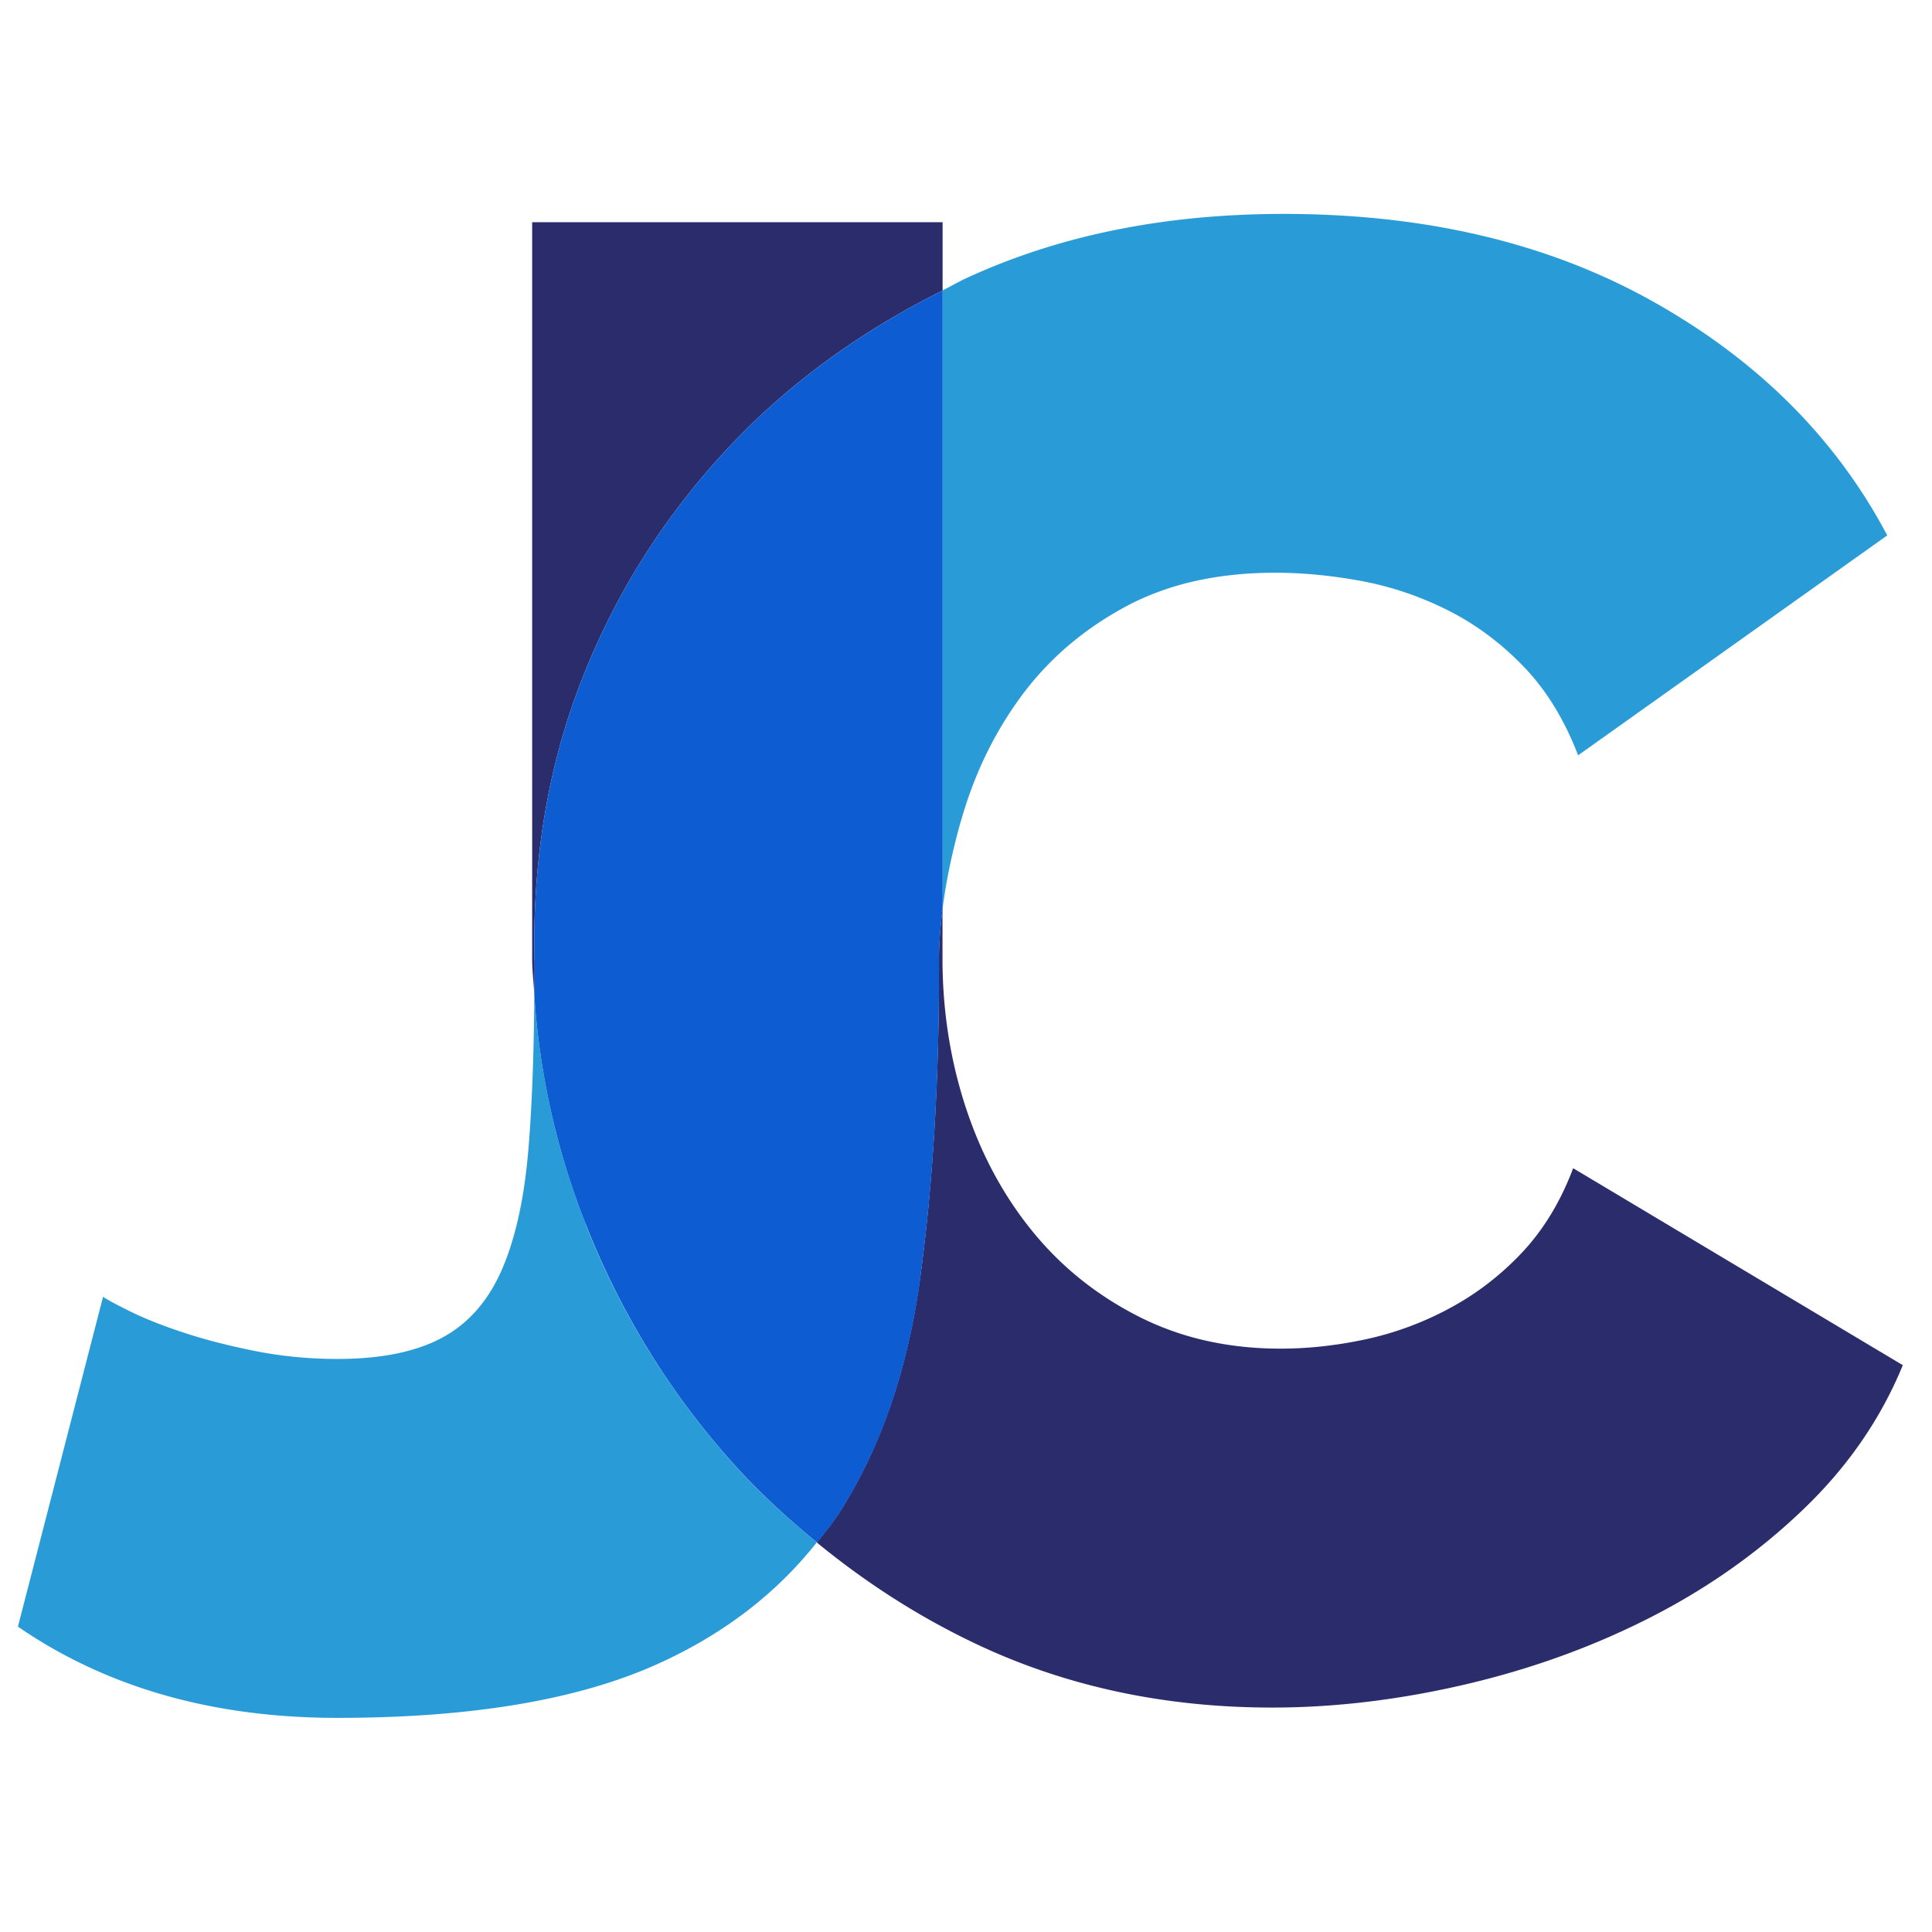
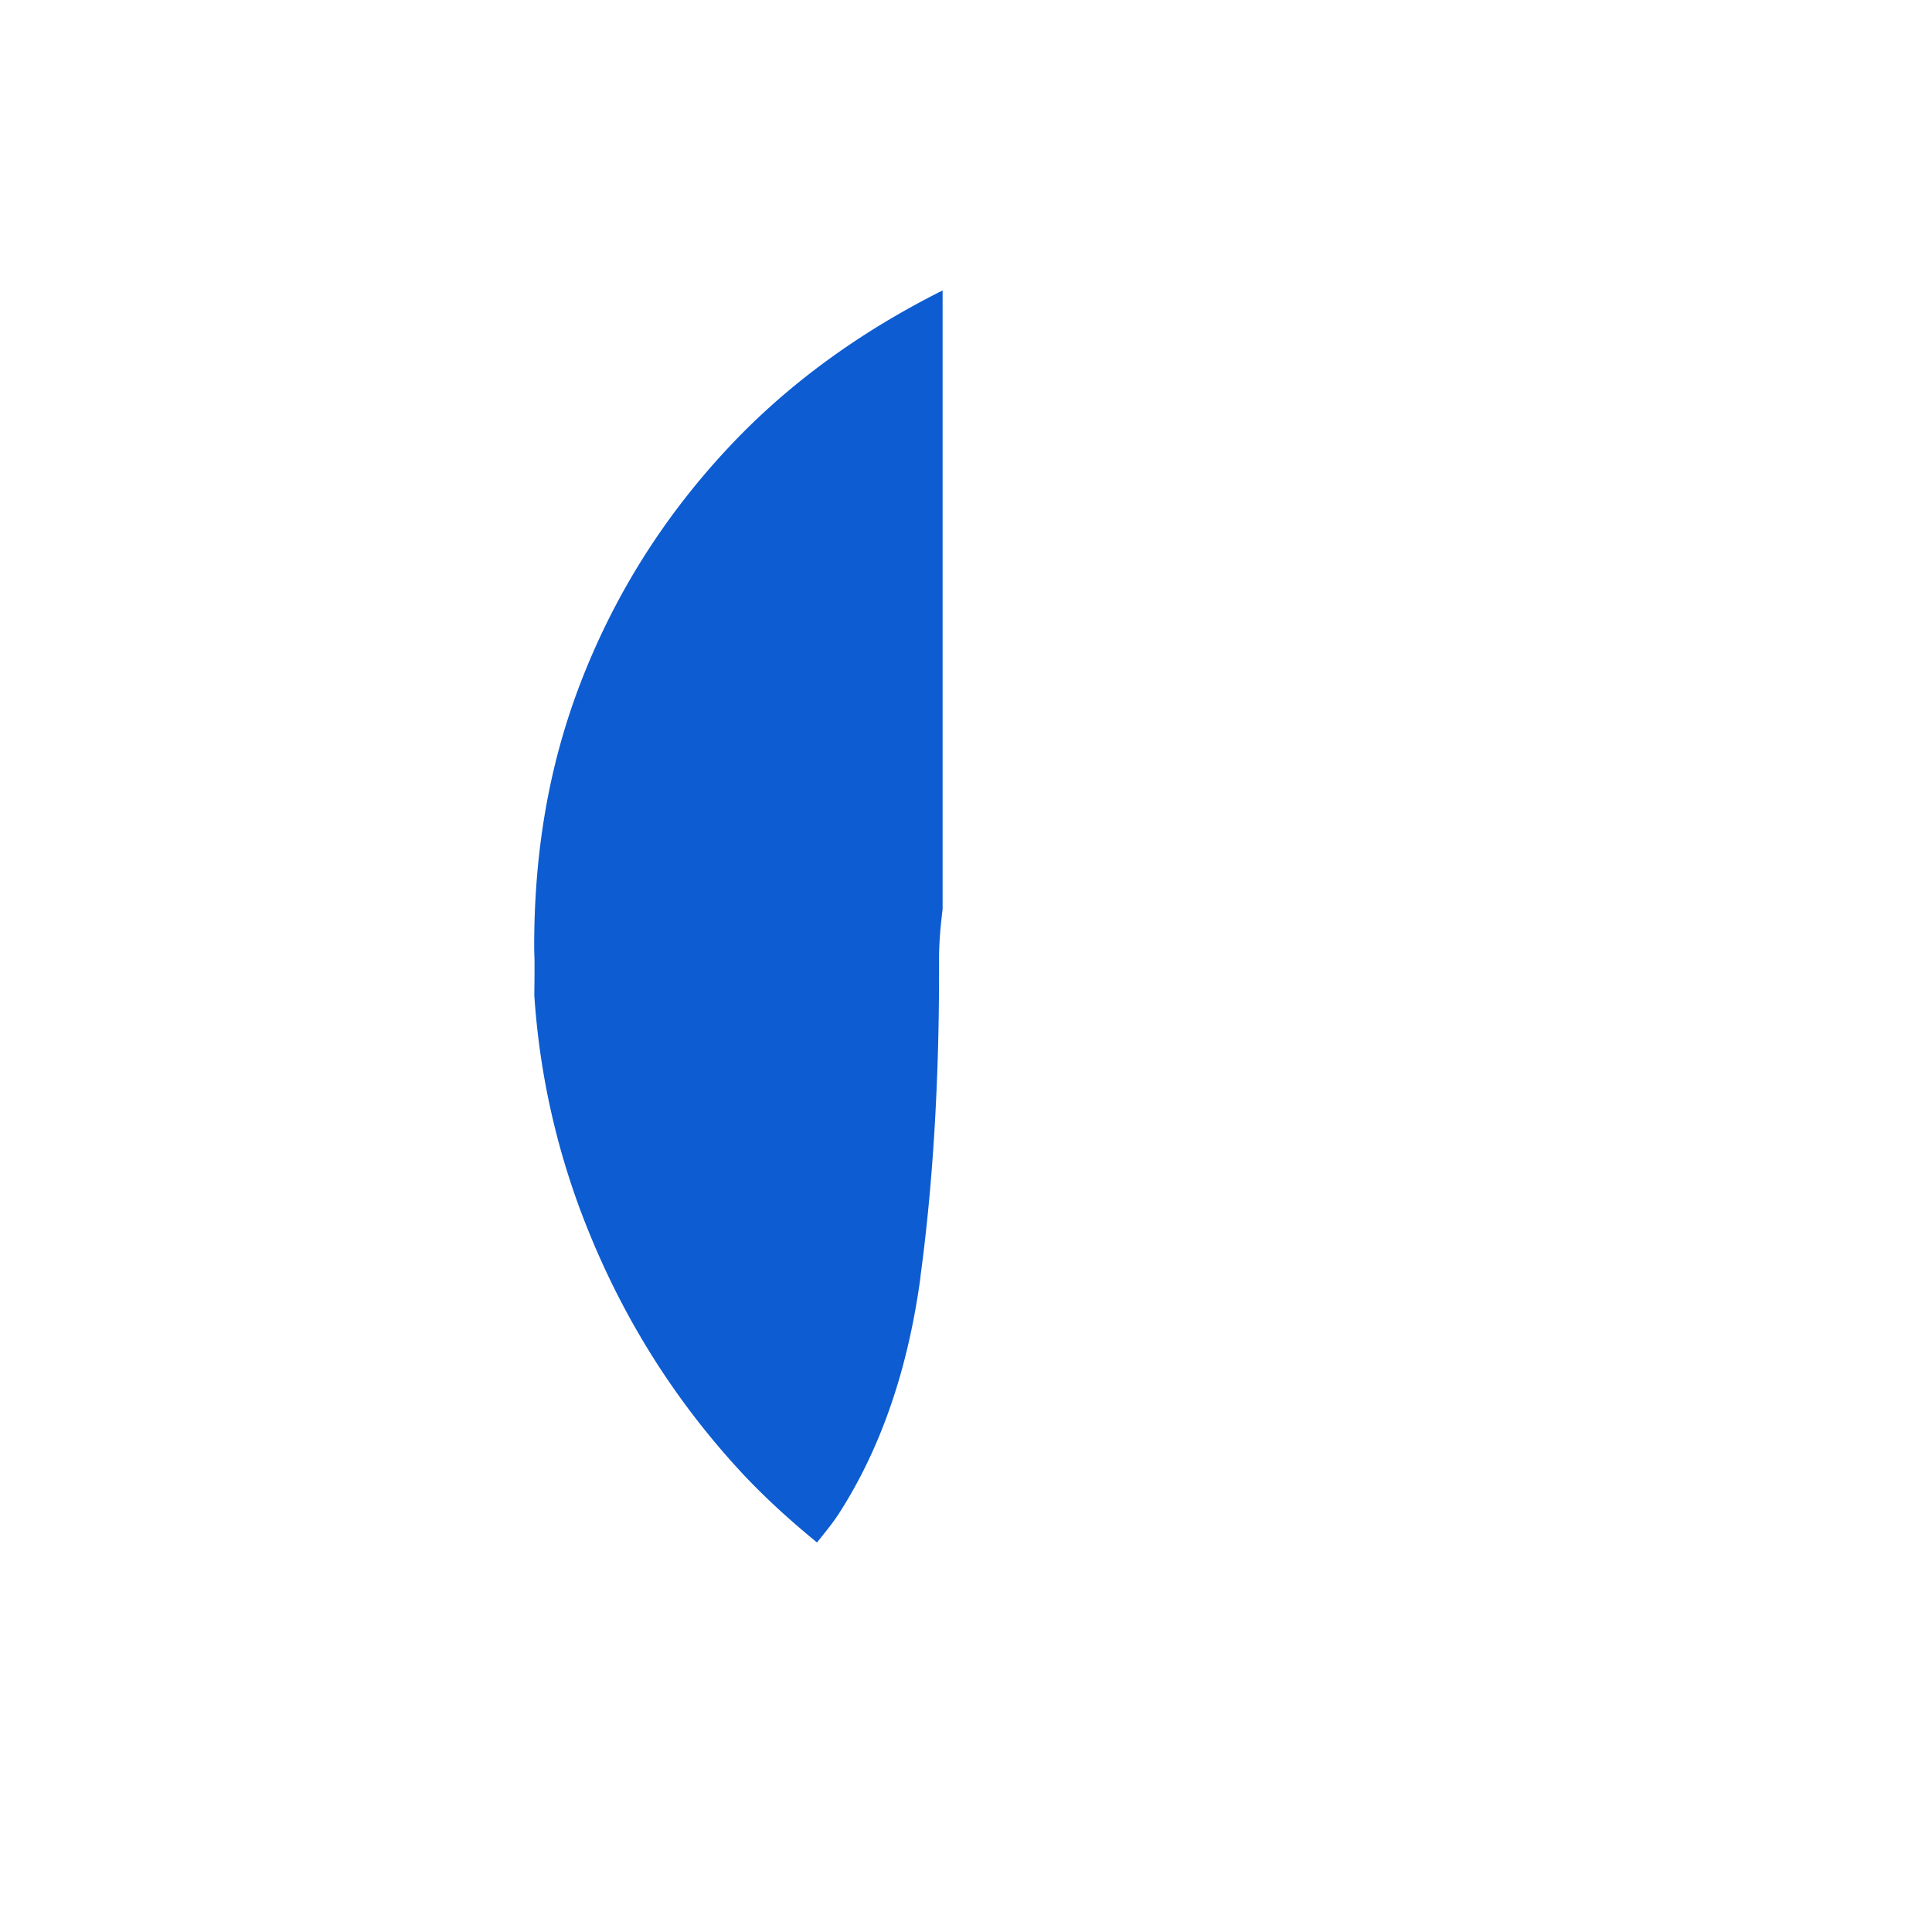
<svg xmlns="http://www.w3.org/2000/svg" viewBox="0 0 180 180">
-   <path d="M54.57 114.05a70.54 70.54 0 0 1-4.79-21.34c-.04 5.59-.22 10.45-.56 14.48-.39 4.58-1.23 8.31-2.51 11.21-1.29 2.9-3.16 4.99-5.61 6.28s-5.67 1.93-9.66 1.93c-2.71 0-5.31-.26-7.83-.77-2.51-.51-4.74-1.09-6.67-1.74-1.93-.64-3.54-1.29-4.83-1.93-1.29-.64-2.13-1.09-2.51-1.35l-7.93 30.73c8.24 5.67 18.17 8.5 29.76 8.5 12.5 0 22.45-1.68 29.86-5.03 6.2-2.8 11.09-6.62 14.81-11.32-2.59-2.12-5.07-4.36-7.34-6.85-6.12-6.7-10.86-14.3-14.21-22.81Zm34.97-37.59c1.22-4.32 3.09-8.18 5.61-11.6 2.51-3.41 5.73-6.18 9.66-8.31 3.93-2.13 8.6-3.19 14.01-3.19 2.58 0 5.25.26 8.02.77 2.77.52 5.44 1.42 8.02 2.71 2.58 1.29 4.93 3.03 7.05 5.22 2.13 2.19 3.83 4.96 5.12 8.31l28.8-20.49c-4.77-9.02-12.02-16.27-21.74-21.74-9.73-5.48-21.23-8.21-34.5-8.21-11.08 0-20.94 2-29.57 5.99-.76.35-1.46.77-2.21 1.14v57.65c.35-2.74.94-5.49 1.72-8.25Z" style="fill:#299cd7" />
-   <path d="M49.8 89.49c0-.45-.03-.89-.03-1.34 0-8.37 1.24-16.62 4.4-24.74 3.16-8.12 7.76-15.4 13.82-21.84 5.52-5.87 12.16-10.67 19.83-14.51V20.7H49.58v68.79c.02 1.08.14 2.15.21 3.22 0-.75.02-1.46.02-2.24v-.98Zm96.77 19.34c-1.16 3.09-2.74 5.7-4.73 7.83-2 2.13-4.25 3.87-6.77 5.22a29.507 29.507 0 0 1-7.83 2.9c-2.71.58-5.35.87-7.93.87-4.9 0-9.31-1-13.24-3-3.93-2-7.25-4.67-9.95-8.02-2.71-3.35-4.77-7.22-6.19-11.6-1.4-4.32-2.1-8.84-2.12-13.54v-4.78c-.19 1.54-.33 3.07-.33 4.6v1.16c0 10.44-.58 19.94-1.74 28.51-1.16 8.57-3.67 15.88-7.54 21.94-.63.98-1.38 1.88-2.1 2.79 4.39 3.6 9.19 6.74 14.5 9.29 8.44 4.06 17.75 6.09 27.93 6.09 5.8 0 11.76-.71 17.88-2.13 6.12-1.42 11.85-3.48 17.2-6.19 5.35-2.71 10.11-6.05 14.3-10.05 4.19-3.99 7.31-8.5 9.37-13.53l-30.73-18.36Z" style="fill:#2b2c6b" />
  <path d="M85.75 118.98c1.16-8.57 1.74-18.07 1.74-28.51v-1.16c0-1.53.14-3.06.33-4.6V27.06c-7.66 3.84-14.31 8.64-19.83 14.51-6.06 6.44-10.66 13.72-13.82 21.84s-4.4 16.36-4.4 24.74c0 .45.02.89.03 1.34v.98c0 .78-.01 1.49-.02 2.24a70.54 70.54 0 0 0 4.79 21.34c3.35 8.5 8.08 16.11 14.21 22.81 2.27 2.48 4.75 4.73 7.34 6.85.72-.91 1.47-1.8 2.1-2.79 3.87-6.05 6.38-13.37 7.54-21.94Z" style="fill:#0d5cd1" />
</svg>